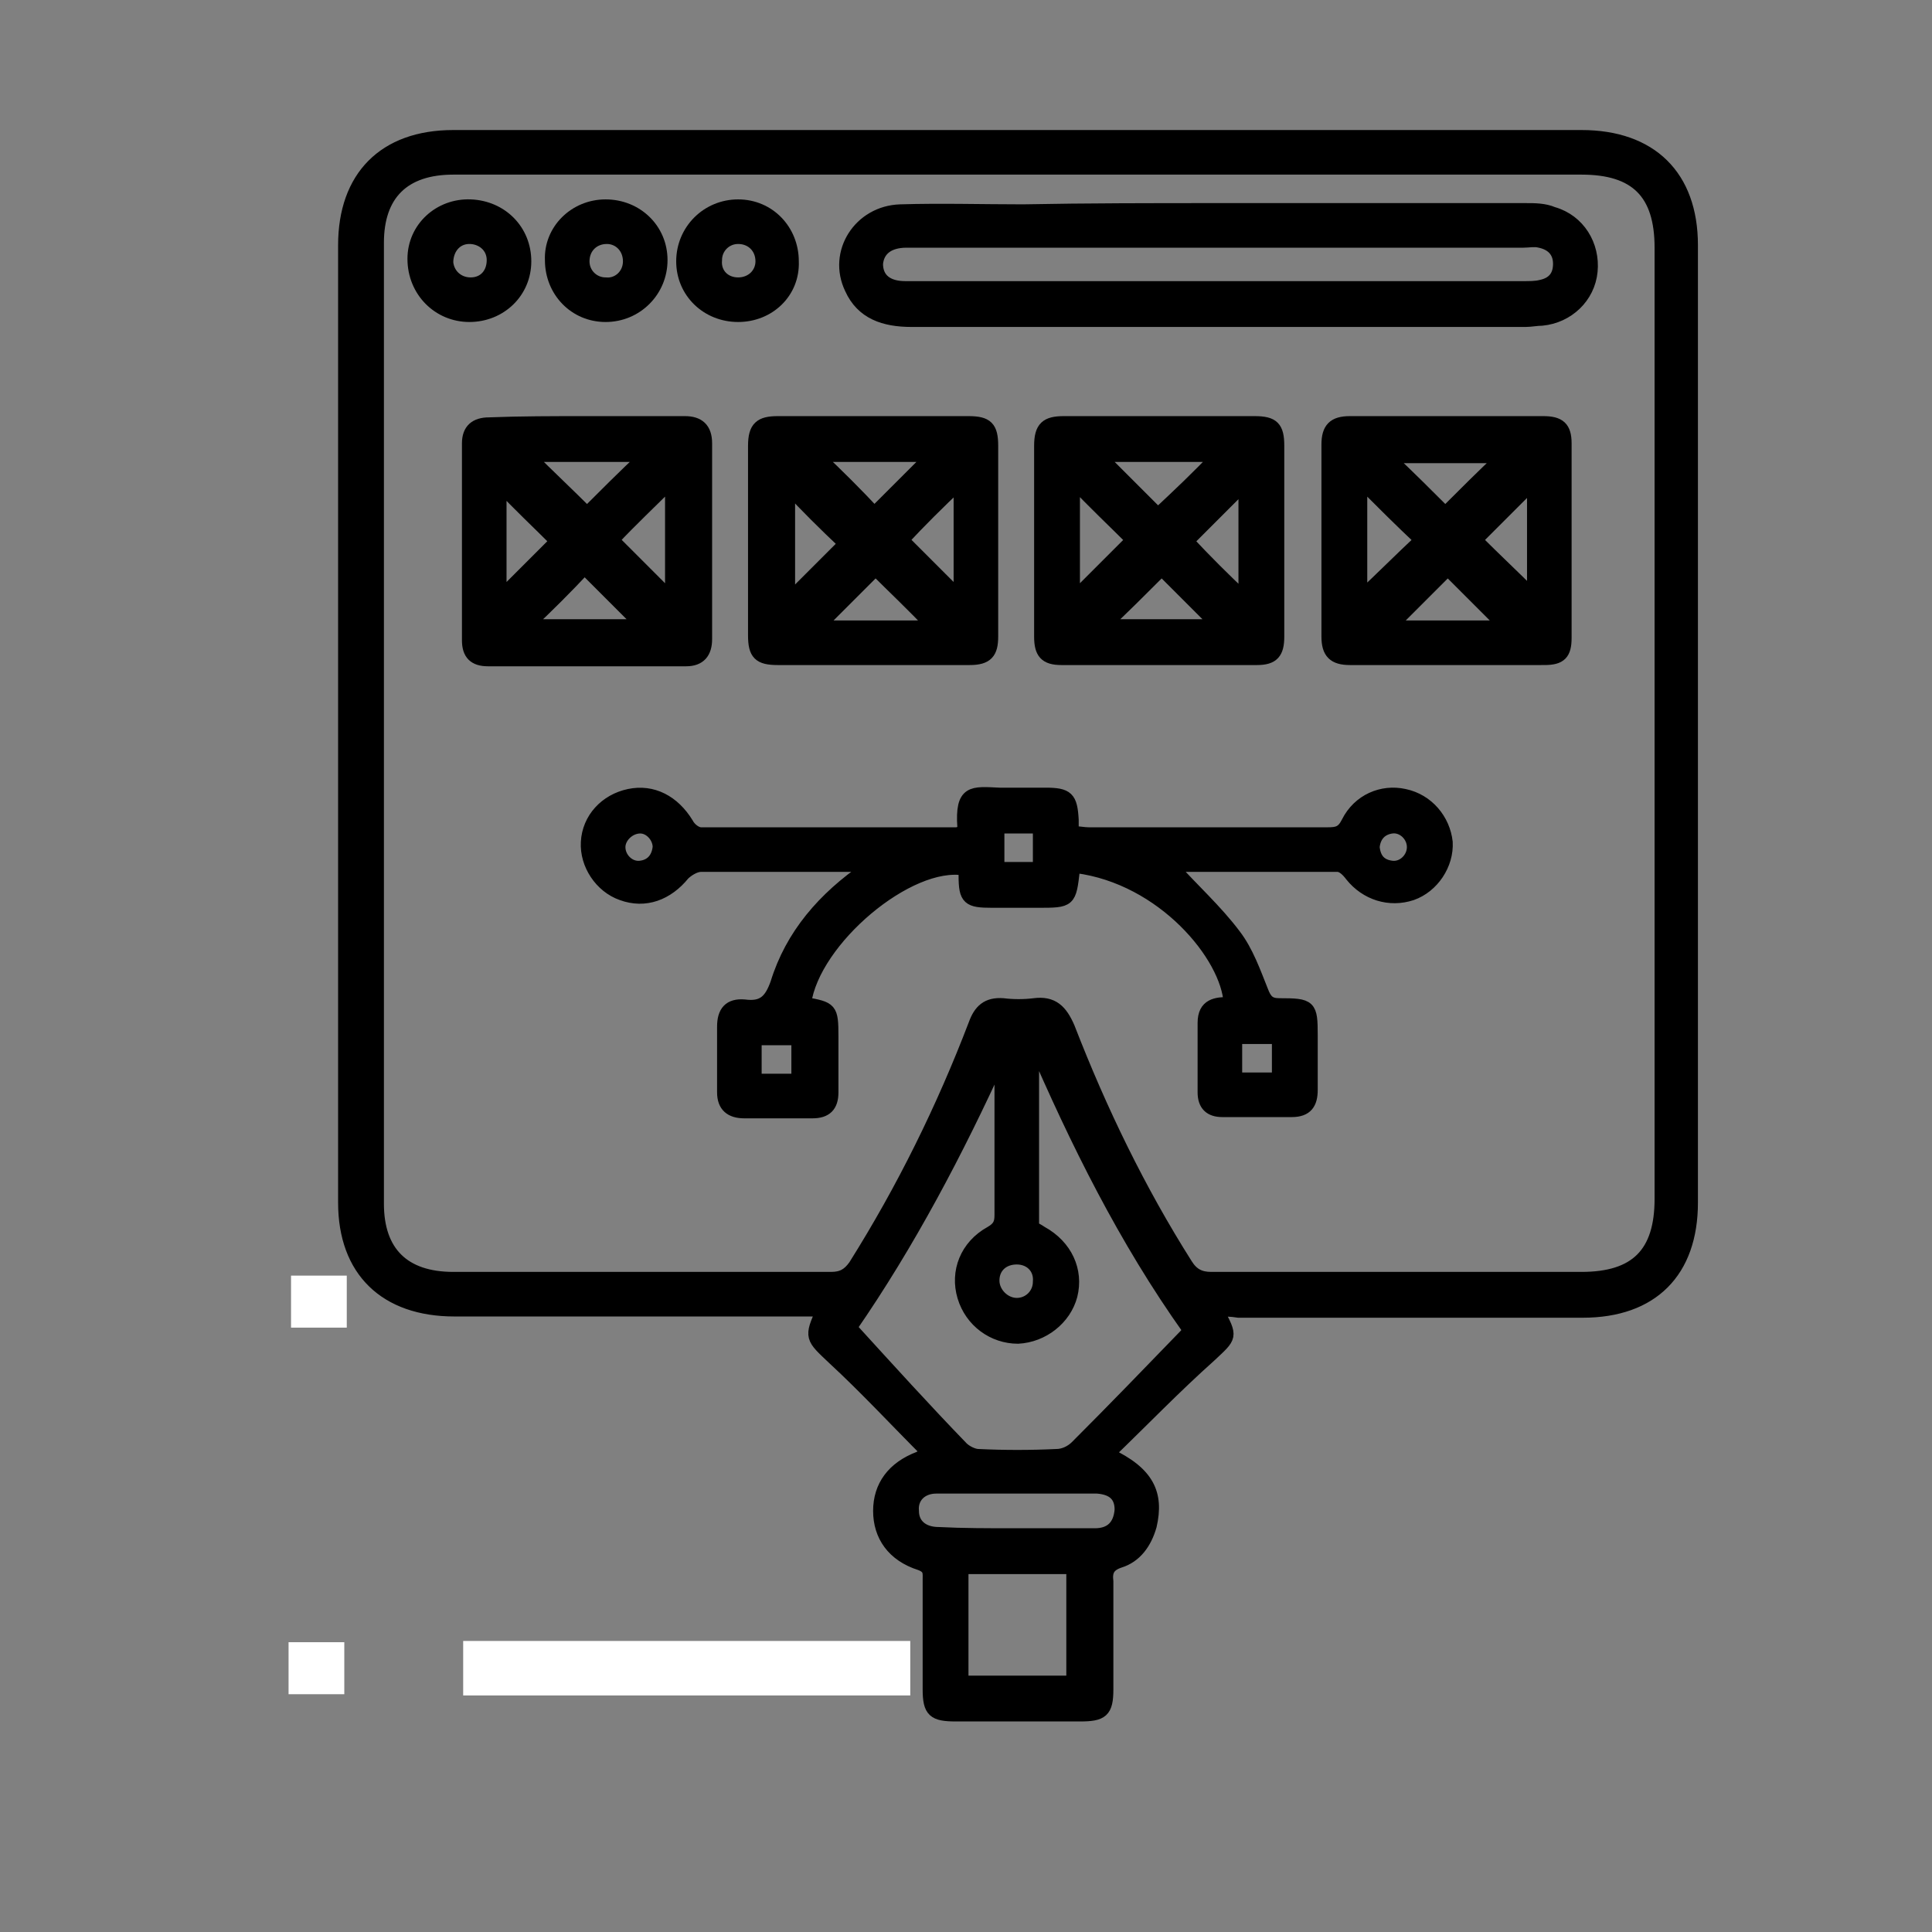
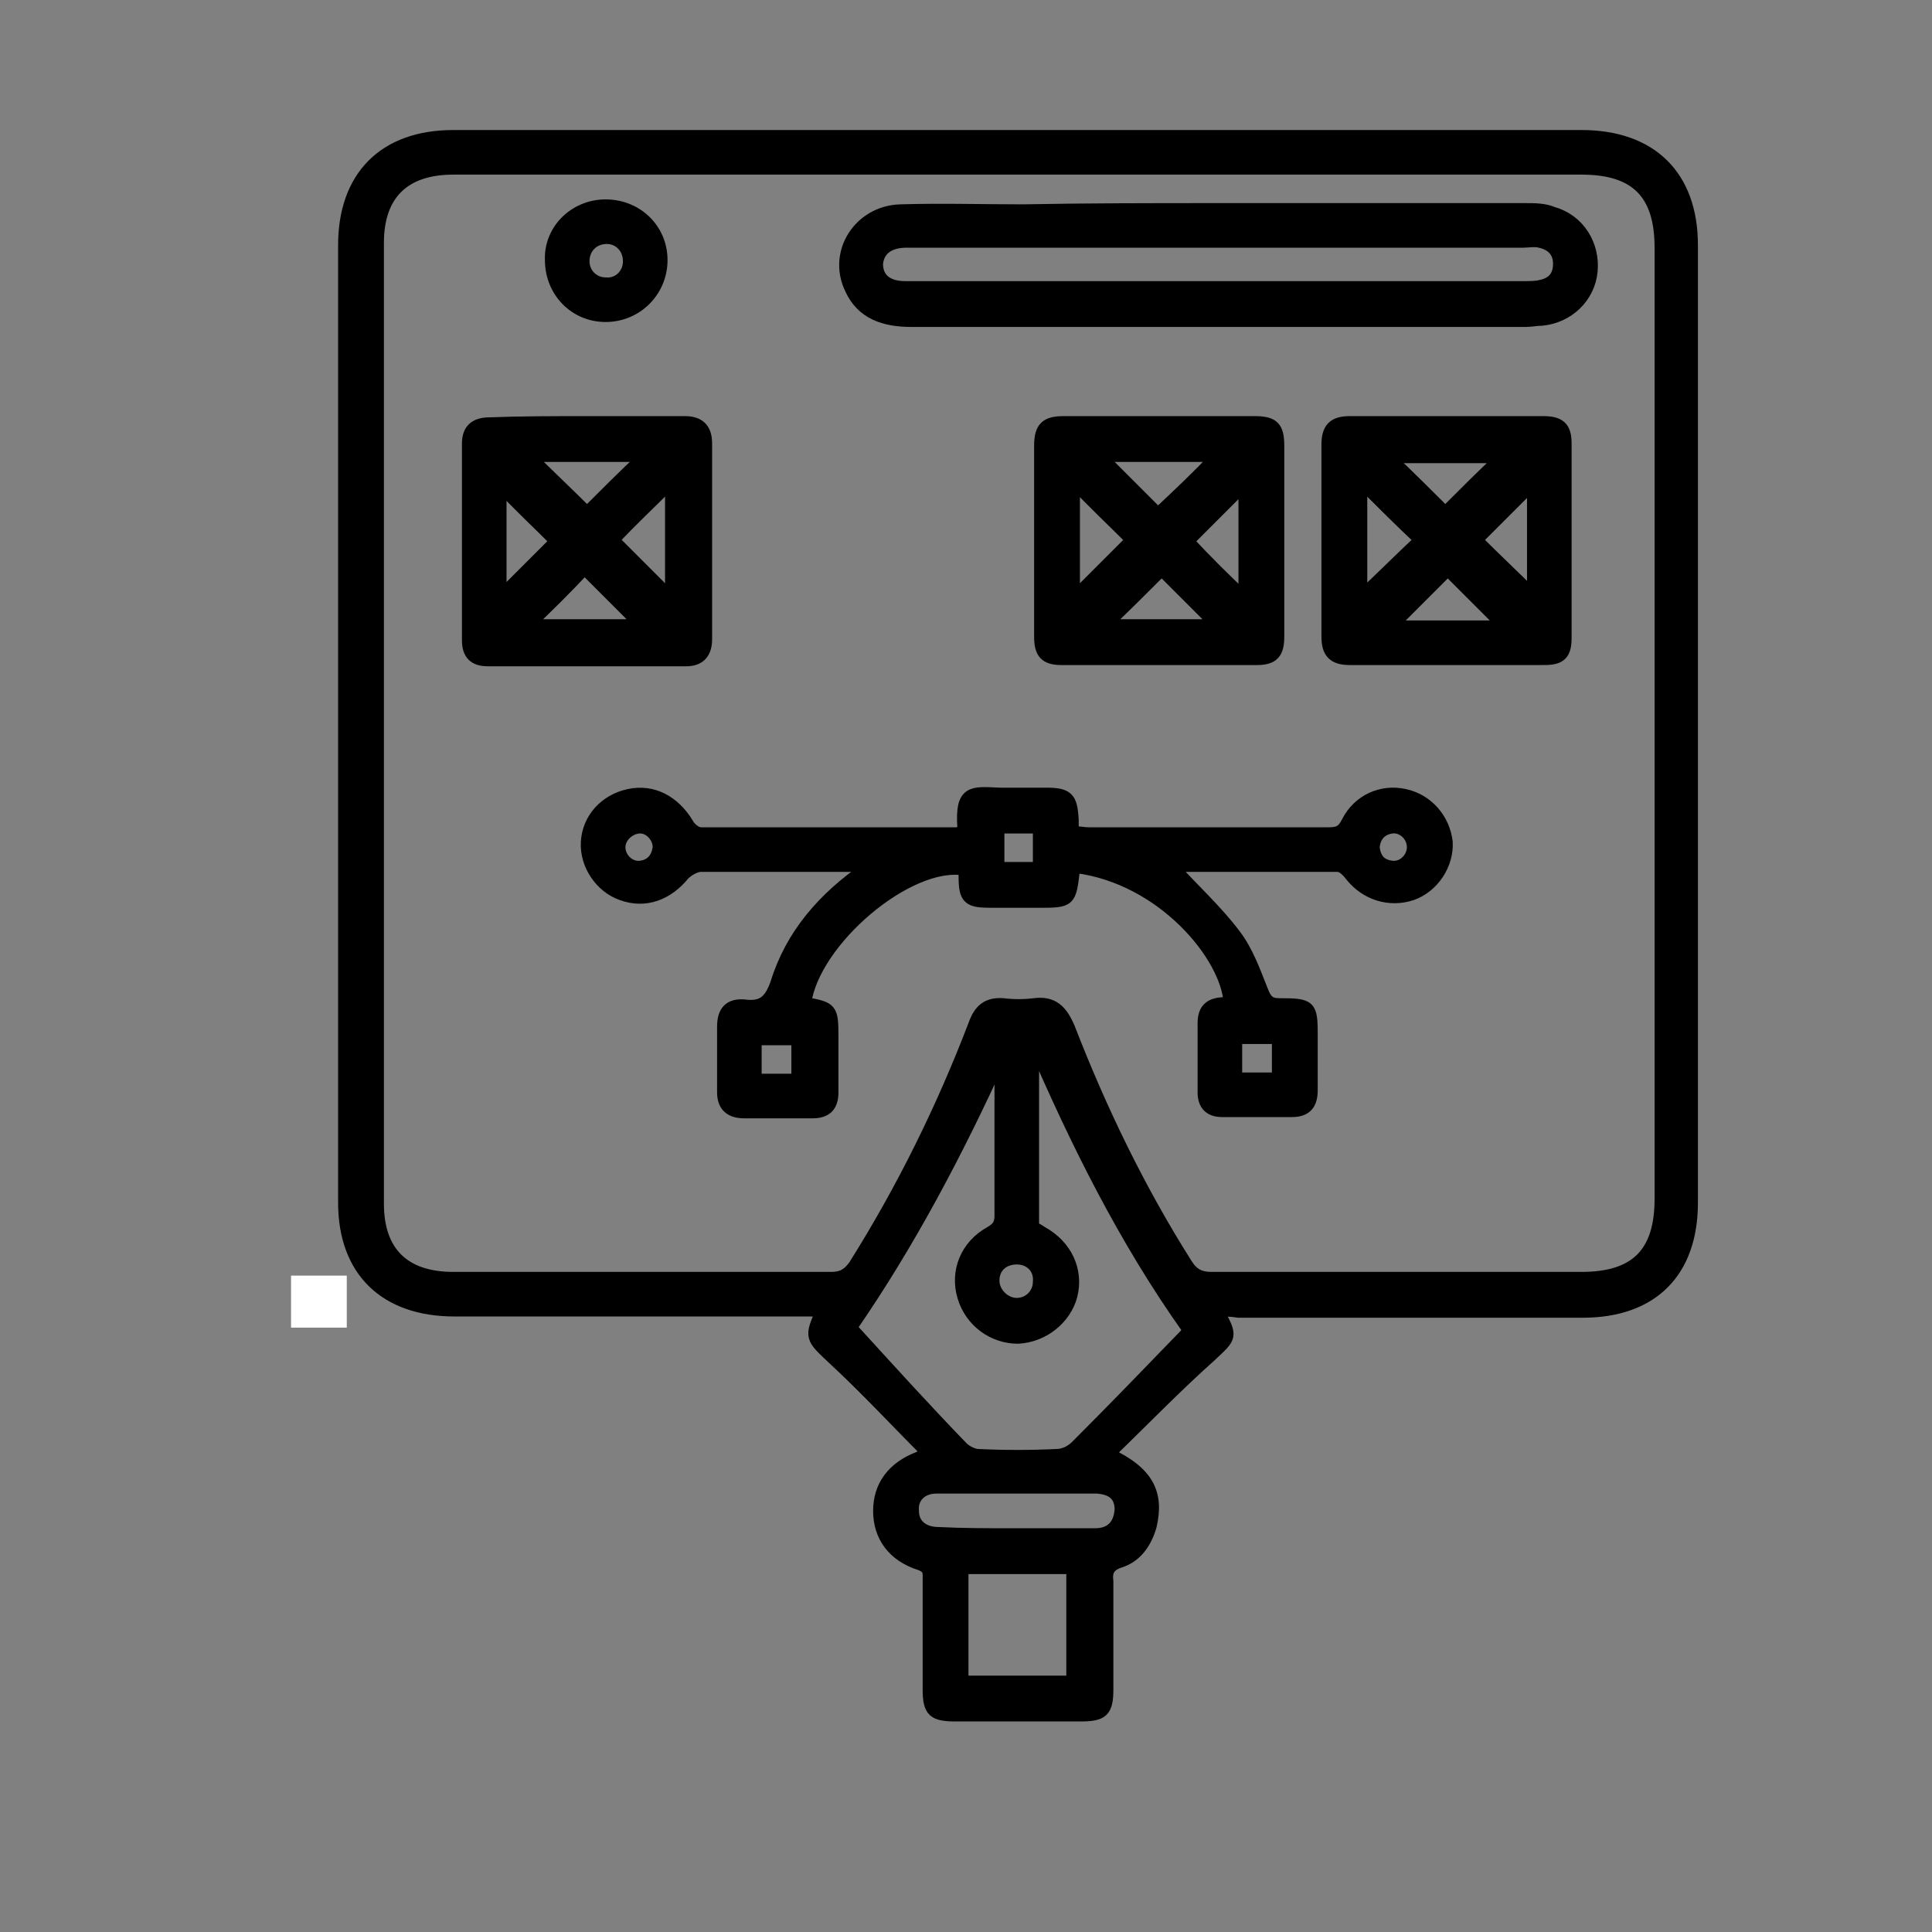
<svg xmlns="http://www.w3.org/2000/svg" version="1.1" id="Layer_1" x="0px" y="0px" viewBox="0 0 156 156" style="enable-background:new 0 0 156 156;" xml:space="preserve">
  <rect x="0" y="0" width="156" height="156" fill="#808080" stroke="none" />
  <style type="text/css">
	.st0{fill:#FFFFFF;}
	.st1{stroke:#000000;stroke-miterlimit:10;}
</style>
  <rect x="23.5" y="103" class="st0" width="4.5" height="4.2" />
-   <rect x="37.4" y="132.5" class="st0" width="36.1" height="4.4" />
-   <rect x="23.3" y="132.6" class="st0" width="4.5" height="4.2" />
  <g>
    <path class="st1" d="M98.3,105.8c1.2,2.2,1.1,2.1-0.6,3.7c-2.8,2.5-5.4,5.2-8.2,7.9c3.2,1.5,4,3.2,3.4,5.8   c-0.4,1.4-1.2,2.5-2.5,2.9c-0.9,0.3-1.1,0.8-1,1.6c0,2.9,0,5.8,0,8.7c0,1.8-0.4,2.1-2.2,2.1c-3.3,0-6.7,0-10,0   c-1.8,0-2.2-0.3-2.2-2.1c0-2.9,0-5.9,0-8.8c0-0.6,0.1-1-0.7-1.3c-2.2-0.7-3.3-2.3-3.3-4.3c0-2,1.1-3.5,3.2-4.3   c0.2-0.1,0.3-0.2,0.7-0.4c-2.6-2.6-5-5.2-7.6-7.6c-1.8-1.7-1.9-1.7-0.9-3.9c-0.6,0-1.1,0-1.6,0c-9.4,0-18.7,0-28.1,0   c-5.6,0-8.9-3.2-8.9-8.7c0-25.8,0-51.5,0-77.3c0-5.5,3.2-8.8,8.8-8.8c30.4,0,60.7,0,91.1,0c5.6,0,8.9,3.2,8.9,8.8   c0,25.8,0,51.5,0,77.3c0,5.6-3.2,8.8-8.8,8.8c-9.3,0-18.5,0-27.8,0C99.4,105.8,98.9,105.8,98.3,105.8z M82.3,13.6   c-15.2,0-30.5,0-45.7,0c-4,0-6.1,2.1-6.1,6c0,25.9,0,51.7,0,77.6c0,3.9,2.1,6,6.1,6c10.2,0,20.4,0,30.5,0c0.9,0,1.4-0.3,1.9-1   c3.9-6.2,7.1-12.7,9.7-19.5c0.4-1.1,1-1.7,2.3-1.6c0.8,0.1,1.7,0.1,2.5,0c1.5-0.2,2.2,0.5,2.8,1.9c2.6,6.7,5.7,13.1,9.5,19.1   c0.5,0.8,1.1,1.1,2,1.1c10,0,19.9,0,29.9,0c4.4,0,6.4-2,6.4-6.4c0-25.6,0-51.2,0-76.8c0-4.4-2-6.4-6.4-6.4   C112.4,13.6,97.3,13.6,82.3,13.6z M68.7,107.2c3.1,3.4,6,6.6,9,9.7c0.3,0.3,0.9,0.6,1.3,0.6c2.1,0.1,4.2,0.1,6.3,0   c0.6,0,1.2-0.3,1.6-0.7c3-3,5.9-6,8.8-9c0.1-0.1,0.2-0.3,0.3-0.4c-5.2-7.3-9.1-15.2-12.6-23.3c0,5,0,10,0,15   c0.2,0.1,0.4,0.2,0.7,0.4c2,1.1,2.9,3.1,2.4,5.1c-0.5,1.9-2.3,3.3-4.3,3.4c-2,0-3.8-1.3-4.4-3.3c-0.6-2,0.2-4.1,2.2-5.2   c0.7-0.4,0.8-0.8,0.8-1.4c0-3,0-6,0-8.9c0-1.3,0-2.6,0-3.9C77.3,93,73.4,100.4,68.7,107.2z M86.6,135.8c0-3.1,0-6.1,0-9.2   c-3,0-6,0-8.9,0c0,3.1,0,6.1,0,9.2C80.6,135.8,83.5,135.8,86.6,135.8z M82,123.9C82,123.9,82,123.9,82,123.9c2.1,0,4.3,0,6.4,0   c1.3,0,2-0.7,2.1-2c0-1.1-0.6-1.7-1.9-1.8c-4.3,0-8.7,0-13,0c-1.2,0-2,0.8-1.9,1.9c0,1.1,0.8,1.8,2.1,1.8   C77.7,123.9,79.8,123.9,82,123.9z M82.1,101.6c-1.1,0-1.9,0.7-1.9,1.8c0,1,0.9,1.9,1.9,1.9c1,0,1.8-0.8,1.8-1.8   C84,102.4,83.2,101.6,82.1,101.6z" />
    <path class="st1" d="M94.6,69.9c1.7,1.9,3.6,3.6,5.1,5.6c1,1.3,1.6,3,2.2,4.5c0.3,0.8,0.6,1.1,1.4,1.1c2.5,0,2.6,0.1,2.6,2.5   c0,1.5,0,2.9,0,4.4c0,1.1-0.4,1.7-1.6,1.7c-1.9,0-3.7,0-5.6,0c-1,0-1.5-0.5-1.5-1.5c0-1.9,0-3.7,0-5.6c0-1.5,1-1.6,2.1-1.6   c-0.2-3.8-5.4-10.1-12.4-11c-0.1,0.1-0.2,0.1-0.2,0.2c-0.3,2.6-0.3,2.6-2.9,2.6c-1.2,0-2.4,0-3.7,0c-1.9,0-2.2-0.2-2.2-2.1   c0-0.2,0-0.3,0-0.5c-4.5-0.8-12.2,5.7-12.9,10.8c2.1,0.4,2.2,0.4,2.2,2.7c0,1.5,0,3,0,4.5c0,1.1-0.5,1.6-1.6,1.6   c-1.8,0-3.7,0-5.5,0c-1.1,0-1.7-0.5-1.7-1.6c0-1.8,0-3.5,0-5.3c0-1.2,0.5-1.8,1.7-1.7c1.5,0.2,2.1-0.4,2.6-1.8   c1.2-3.9,3.8-6.9,7.3-9.3c-0.5-0.1-0.7-0.2-1-0.2c-4.1,0-8.3,0-12.4,0c-0.5,0-1.1,0.4-1.4,0.7c-1.3,1.6-3.1,2.3-5,1.6   c-1.7-0.6-2.9-2.4-2.8-4.2c0.1-1.9,1.5-3.4,3.4-3.8c1.9-0.4,3.6,0.5,4.7,2.3c0.2,0.4,0.7,0.8,1.1,0.8c6.9,0,13.7,0,20.6,0   c0.2,0,0.3-0.1,0.5-0.1c0.1-0.1,0.2-0.2,0.1-0.4c-0.2-3,0.7-2.8,2.9-2.7c1.2,0,2.4,0,3.7,0c1.8,0,2.1,0.3,2.2,2.1c0,0.3,0,0.6,0,1   c0.5,0,0.9,0.1,1.3,0.1c6.4,0,12.9,0,19.3,0c0.8,0,1.2-0.1,1.6-0.9c0.9-1.8,2.8-2.6,4.6-2.2c1.9,0.4,3.2,2,3.4,3.8   c0.1,1.8-1.1,3.6-2.8,4.2c-1.8,0.6-3.7,0-4.9-1.5c-0.3-0.4-0.7-0.8-1.1-0.8C103.4,69.9,98.9,69.9,94.6,69.9z M83.9,66.8   c-1.2,0-2.3,0-3.3,0c0,1.2,0,2.2,0,3.3c1.2,0,2.2,0,3.3,0C83.9,69,83.9,67.9,83.9,66.8z M64.4,87.2c0-1.1,0-2.2,0-3.3   c-1.2,0-2.3,0-3.4,0c0,1.2,0,2.2,0,3.3C62.1,87.2,63.1,87.2,64.4,87.2z M99.8,83.8c0,1.2,0,2.3,0,3.3c1.2,0,2.3,0,3.4,0   c0-1.2,0-2.2,0-3.3C102,83.8,100.9,83.8,99.8,83.8z M53.2,68.4c0-0.8-0.7-1.6-1.5-1.6c-0.9,0-1.7,0.8-1.7,1.6   c0,0.9,0.8,1.7,1.7,1.6C52.6,69.9,53.1,69.3,53.2,68.4z M110.9,68.4c0.1,1,0.6,1.5,1.5,1.6c0.9,0.1,1.7-0.7,1.7-1.6   c0-0.9-0.8-1.7-1.7-1.6C111.6,66.9,111,67.4,110.9,68.4z" />
    <path class="st1" d="M98.4,16.9c8.3,0,16.5,0,24.8,0c0.7,0,1.5,0,2.2,0.3c2.1,0.6,3.3,2.6,3.1,4.7c-0.2,2.1-1.9,3.7-4,3.9   c-0.4,0-0.9,0.1-1.3,0.1c-16.5,0-33.1,0-49.6,0c-2.2,0-4-0.6-4.9-2.6c-1.4-2.9,0.7-6.2,4-6.3c3.3-0.1,6.6,0,9.9,0   C87.8,16.9,93.1,16.9,98.4,16.9z M98.4,19.5c-8.4,0-16.8,0-25.2,0c-1.5,0-2.3,0.7-2.4,1.8c0,1.2,0.8,1.9,2.3,1.9c0.2,0,0.4,0,0.7,0   c16.4,0,32.8,0,49.2,0c0.5,0,1,0,1.4-0.1c1-0.2,1.5-0.8,1.5-1.8c0-1-0.6-1.6-1.6-1.8c-0.4-0.1-0.9,0-1.3,0   C114.8,19.5,106.6,19.5,98.4,19.5z" />
    <path class="st1" d="M116.8,53.2c-2.6,0-5.2,0-7.8,0c-1.3,0-1.8-0.5-1.8-1.8c0-5.2,0-10.4,0-15.5c0-1.3,0.5-1.8,1.8-1.8   c5.2,0,10.4,0,15.6,0c1.3,0,1.8,0.4,1.8,1.7c0,5.2,0,10.5,0,15.7c0,1.3-0.4,1.7-1.7,1.7C122.1,53.2,119.4,53.2,116.8,53.2z    M116.7,41.4c1.5-1.5,3.1-3.1,4.6-4.5c-2.9,0-6.1,0-9.2,0C113.8,38.5,115.3,40,116.7,41.4z M109.9,38.9c0,3.2,0,6.3,0,9.3   c1.6-1.5,3.2-3.1,4.8-4.6C113.1,42.1,111.6,40.6,109.9,38.9z M121.5,50.6c-1.6-1.6-3.2-3.2-4.6-4.6c-1.5,1.5-3.1,3.1-4.6,4.6   C115.2,50.6,118.4,50.6,121.5,50.6z M119.2,43.6c1.5,1.5,3.1,3,4.6,4.5c0-2.9,0-6.1,0-9.1C122.2,40.6,120.6,42.2,119.2,43.6z" />
    <path class="st1" d="M47.3,34.1c2.7,0,5.3,0,8,0c1.1,0,1.7,0.5,1.7,1.7c0,5.3,0,10.5,0,15.8c0,1.1-0.5,1.7-1.6,1.7   c-5.3,0-10.7,0-16,0c-1.1,0-1.6-0.5-1.6-1.6c0-5.3,0-10.6,0-15.9c0-1.1,0.6-1.6,1.7-1.6C42,34.1,44.7,34.1,47.3,34.1z M52.1,36.8   c-3.2,0-6.4,0-9.4,0c1.6,1.6,3.2,3.1,4.7,4.6C48.8,40,50.4,38.4,52.1,36.8z M49.5,43.6c1.6,1.6,3.2,3.2,4.7,4.7c0-3,0-6.2,0-9.4   C52.5,40.6,50.9,42.1,49.5,43.6z M42.6,50.5c3.2,0,6.3,0,9.2,0c-1.5-1.5-3.1-3.1-4.6-4.6C45.8,47.4,44.2,49,42.6,50.5z M40.4,48.2   c1.6-1.6,3.2-3.2,4.5-4.5c-1.5-1.5-3.1-3-4.5-4.5C40.4,42.1,40.4,45.2,40.4,48.2z" />
    <path class="st1" d="M103.2,43.8c0,2.5,0,5.1,0,7.6c0,1.3-0.4,1.8-1.7,1.8c-5.3,0-10.5,0-15.8,0c-1.3,0-1.7-0.5-1.7-1.8   c0-5.1,0-10.3,0-15.4c0-1.5,0.5-1.9,1.9-1.9c5.1,0,10.3,0,15.4,0c1.5,0,1.9,0.4,1.9,1.9C103.2,38.6,103.2,41.2,103.2,43.8z    M98.3,36.8c-3.2,0-6.4,0-9.5,0c1.6,1.6,3.2,3.2,4.7,4.7C95.1,40,96.7,38.5,98.3,36.8z M86.7,38.9c0,3.2,0,6.4,0,9.4   c1.6-1.6,3.2-3.2,4.7-4.7C89.9,42.1,88.3,40.6,86.7,38.9z M100.5,48.3c0-3.1,0-6.3,0-9.2c-1.6,1.6-3.2,3.2-4.6,4.6   C97.3,45.2,98.9,46.8,100.5,48.3z M93.8,46c-1.6,1.6-3.2,3.2-4.6,4.5c2.8,0,6,0,9.1,0C96.7,48.9,95.1,47.3,93.8,46z" />
-     <path class="st1" d="M70.5,53.2c-2.6,0-5.1,0-7.7,0c-1.5,0-1.9-0.4-1.9-1.9c0-5.1,0-10.2,0-15.3c0-1.5,0.5-1.9,1.9-1.9   c5.1,0,10.3,0,15.4,0c1.5,0,1.9,0.4,1.9,1.9c0,5.1,0,10.3,0,15.4c0,1.3-0.4,1.8-1.8,1.8C75.8,53.2,73.2,53.2,70.5,53.2z M75.2,36.8   c-3,0-6.2,0-9.2,0c1.6,1.5,3.2,3.1,4.6,4.6C72.1,39.9,73.6,38.4,75.2,36.8z M77.5,39c-1.7,1.6-3.3,3.2-4.6,4.6   c1.5,1.5,3.1,3.1,4.6,4.6C77.5,45.2,77.5,42.1,77.5,39z M68.2,43.9c-1.6-1.5-3.2-3.1-4.5-4.5c0,2.7,0,5.8,0,9   C65.3,46.8,66.9,45.2,68.2,43.9z M70.7,46c-1.5,1.5-3.1,3.1-4.6,4.6c2.9,0,6.1,0,9.2,0C73.7,48.9,72.1,47.4,70.7,46z" />
-     <path class="st1" d="M59.6,25.5c-2.5,0-4.5-1.9-4.5-4.4c0-2.5,2-4.5,4.5-4.5c2.5,0,4.4,2,4.4,4.5C64.1,23.6,62.1,25.5,59.6,25.5z    M59.6,22.9c1.1,0,1.9-0.8,1.9-1.8c0-1.1-0.8-1.9-1.9-1.9c-1,0-1.8,0.8-1.8,1.8C57.7,22.1,58.5,22.9,59.6,22.9z" />
-     <path class="st1" d="M42.4,21.1c0,2.5-2,4.4-4.5,4.4c-2.5,0-4.5-2-4.5-4.6c0-2.5,2.1-4.4,4.6-4.3C40.5,16.7,42.4,18.6,42.4,21.1z    M39.8,21c0-1.1-0.9-1.8-1.9-1.8c-1.1,0-1.8,0.9-1.8,2c0.1,1,0.9,1.7,1.9,1.7C39.1,22.9,39.8,22.1,39.8,21z" />
-     <path class="st1" d="M48.9,16.6c2.5,0,4.5,1.9,4.5,4.4c0,2.5-2,4.5-4.5,4.5c-2.5,0-4.4-2-4.4-4.5C44.4,18.6,46.4,16.6,48.9,16.6z    M50.8,21.1c0-1.1-0.8-1.9-1.8-1.9c-1.1,0-1.9,0.8-1.9,1.9c0,1,0.8,1.8,1.8,1.8C49.9,23,50.8,22.2,50.8,21.1z" />
+     <path class="st1" d="M48.9,16.6c2.5,0,4.5,1.9,4.5,4.4c0,2.5-2,4.5-4.5,4.5c-2.5,0-4.4-2-4.4-4.5C44.4,18.6,46.4,16.6,48.9,16.6M50.8,21.1c0-1.1-0.8-1.9-1.8-1.9c-1.1,0-1.9,0.8-1.9,1.9c0,1,0.8,1.8,1.8,1.8C49.9,23,50.8,22.2,50.8,21.1z" />
  </g>
</svg>